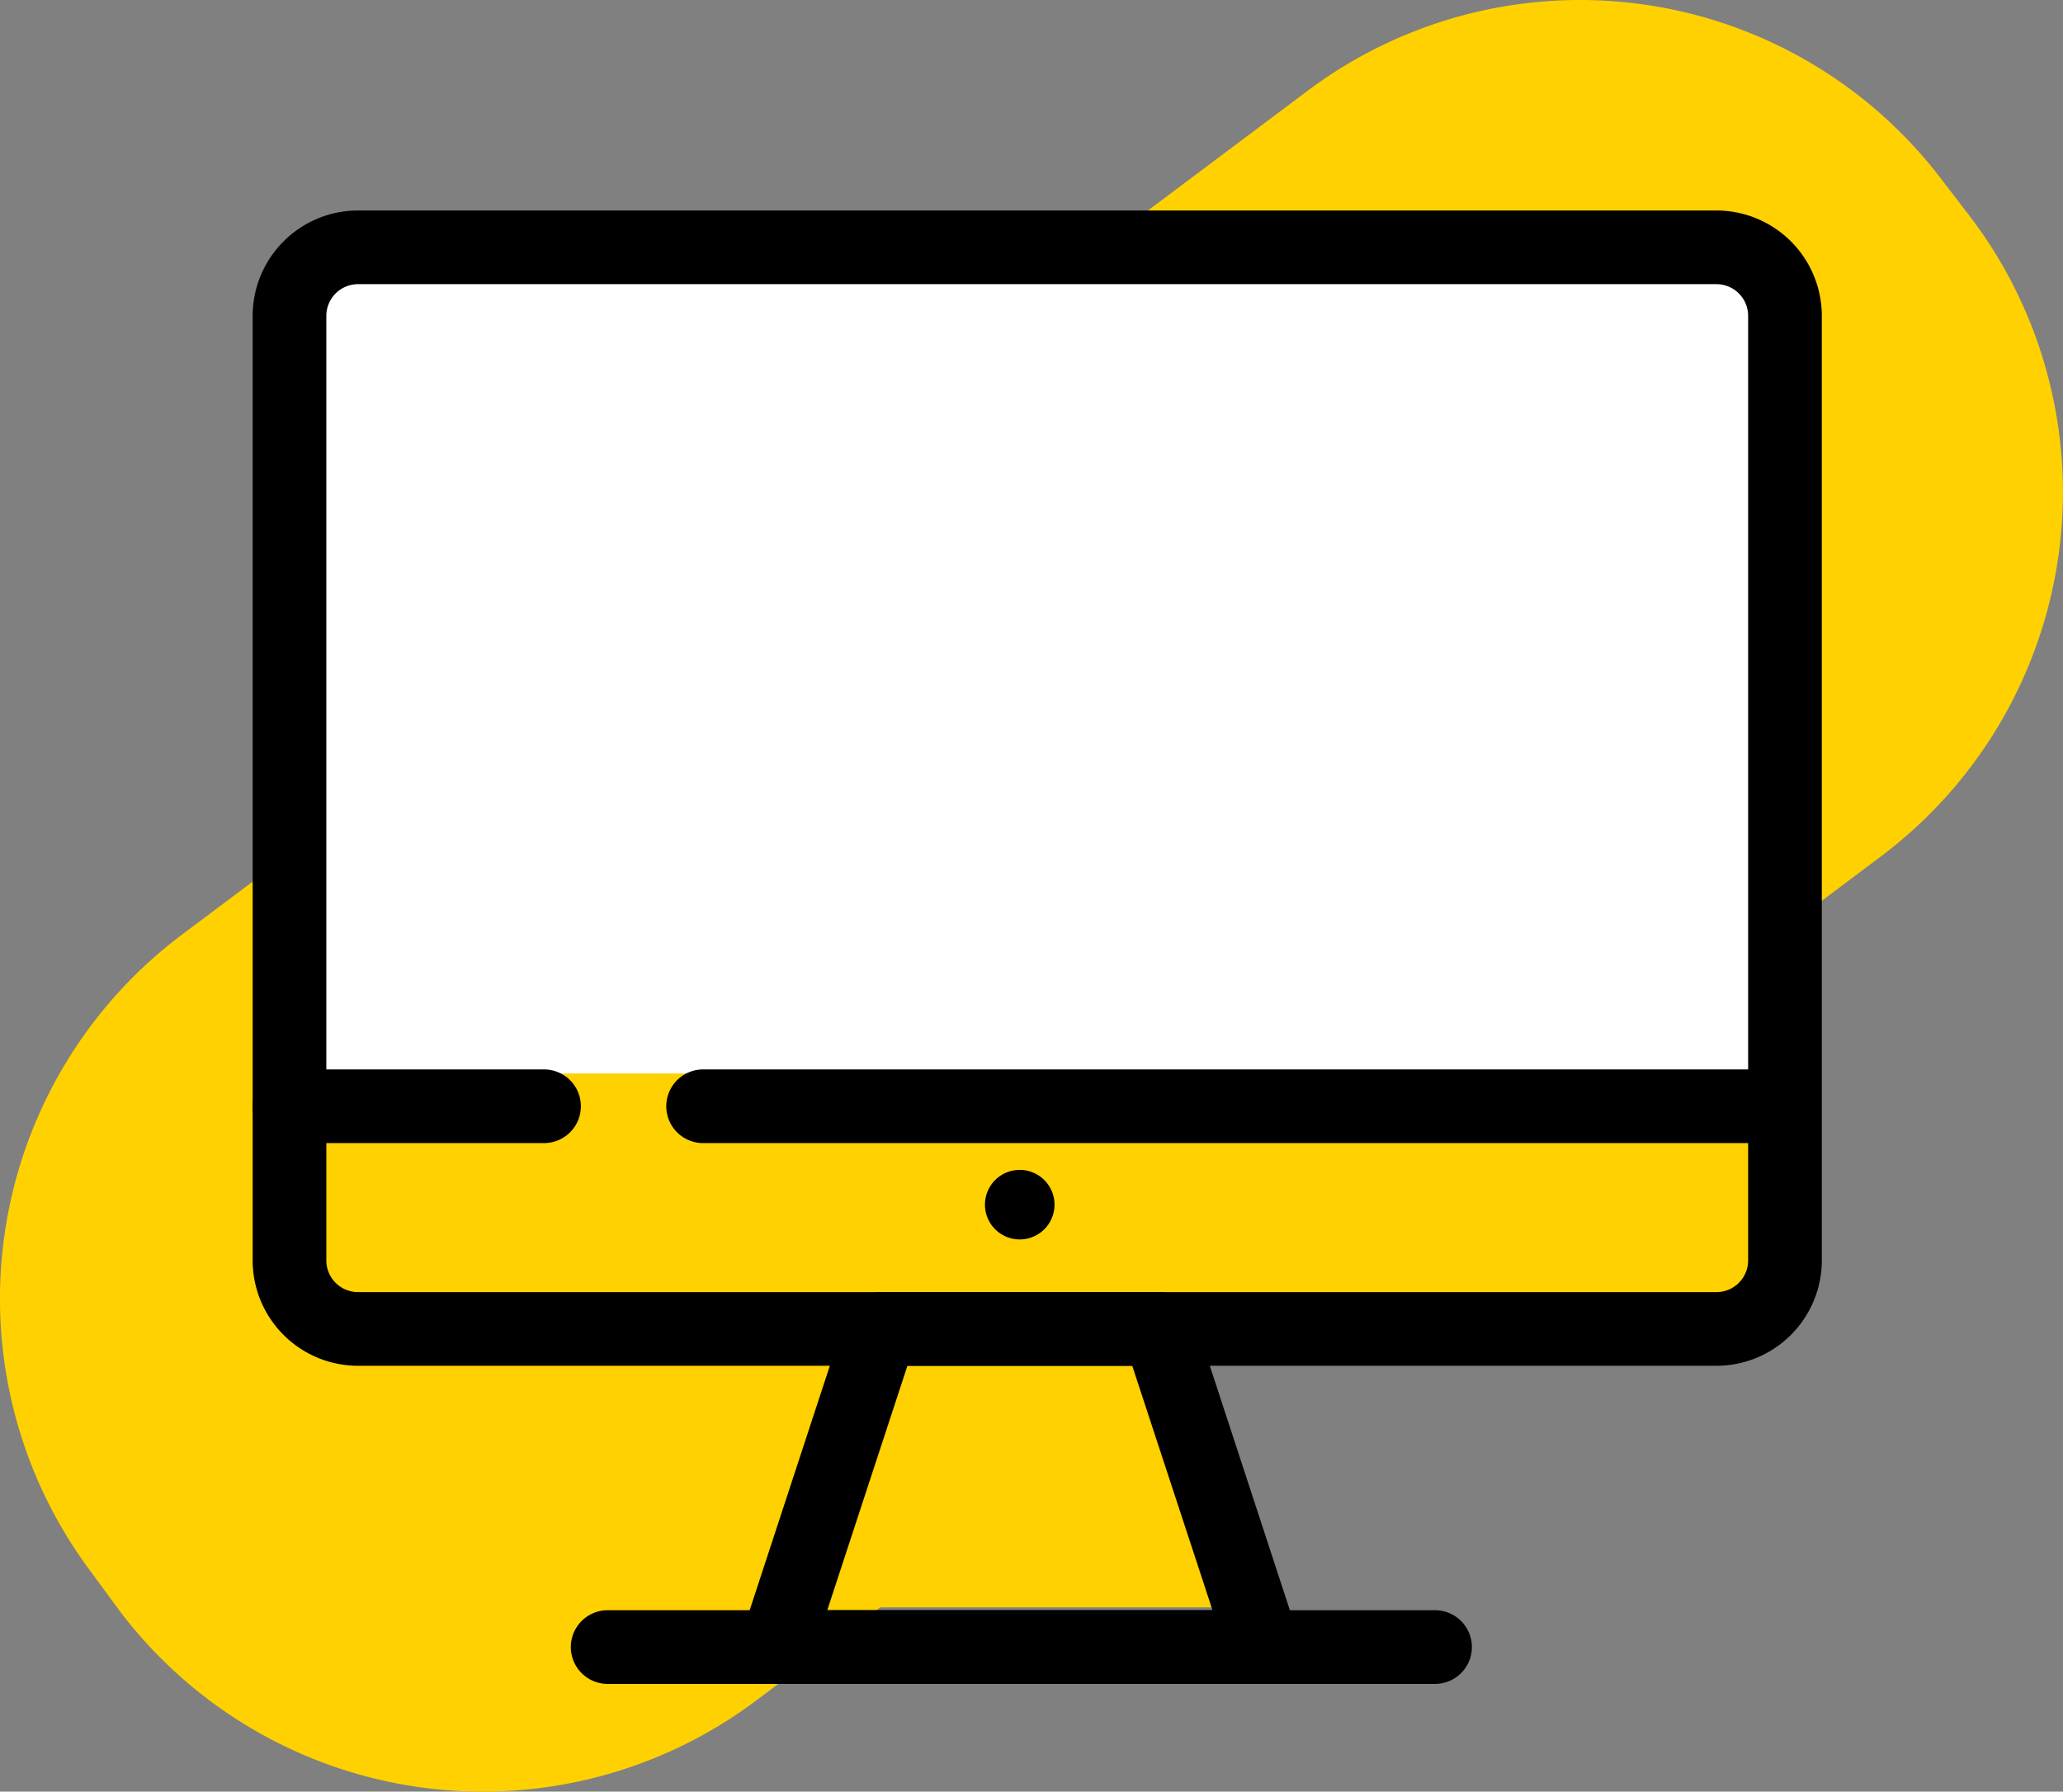
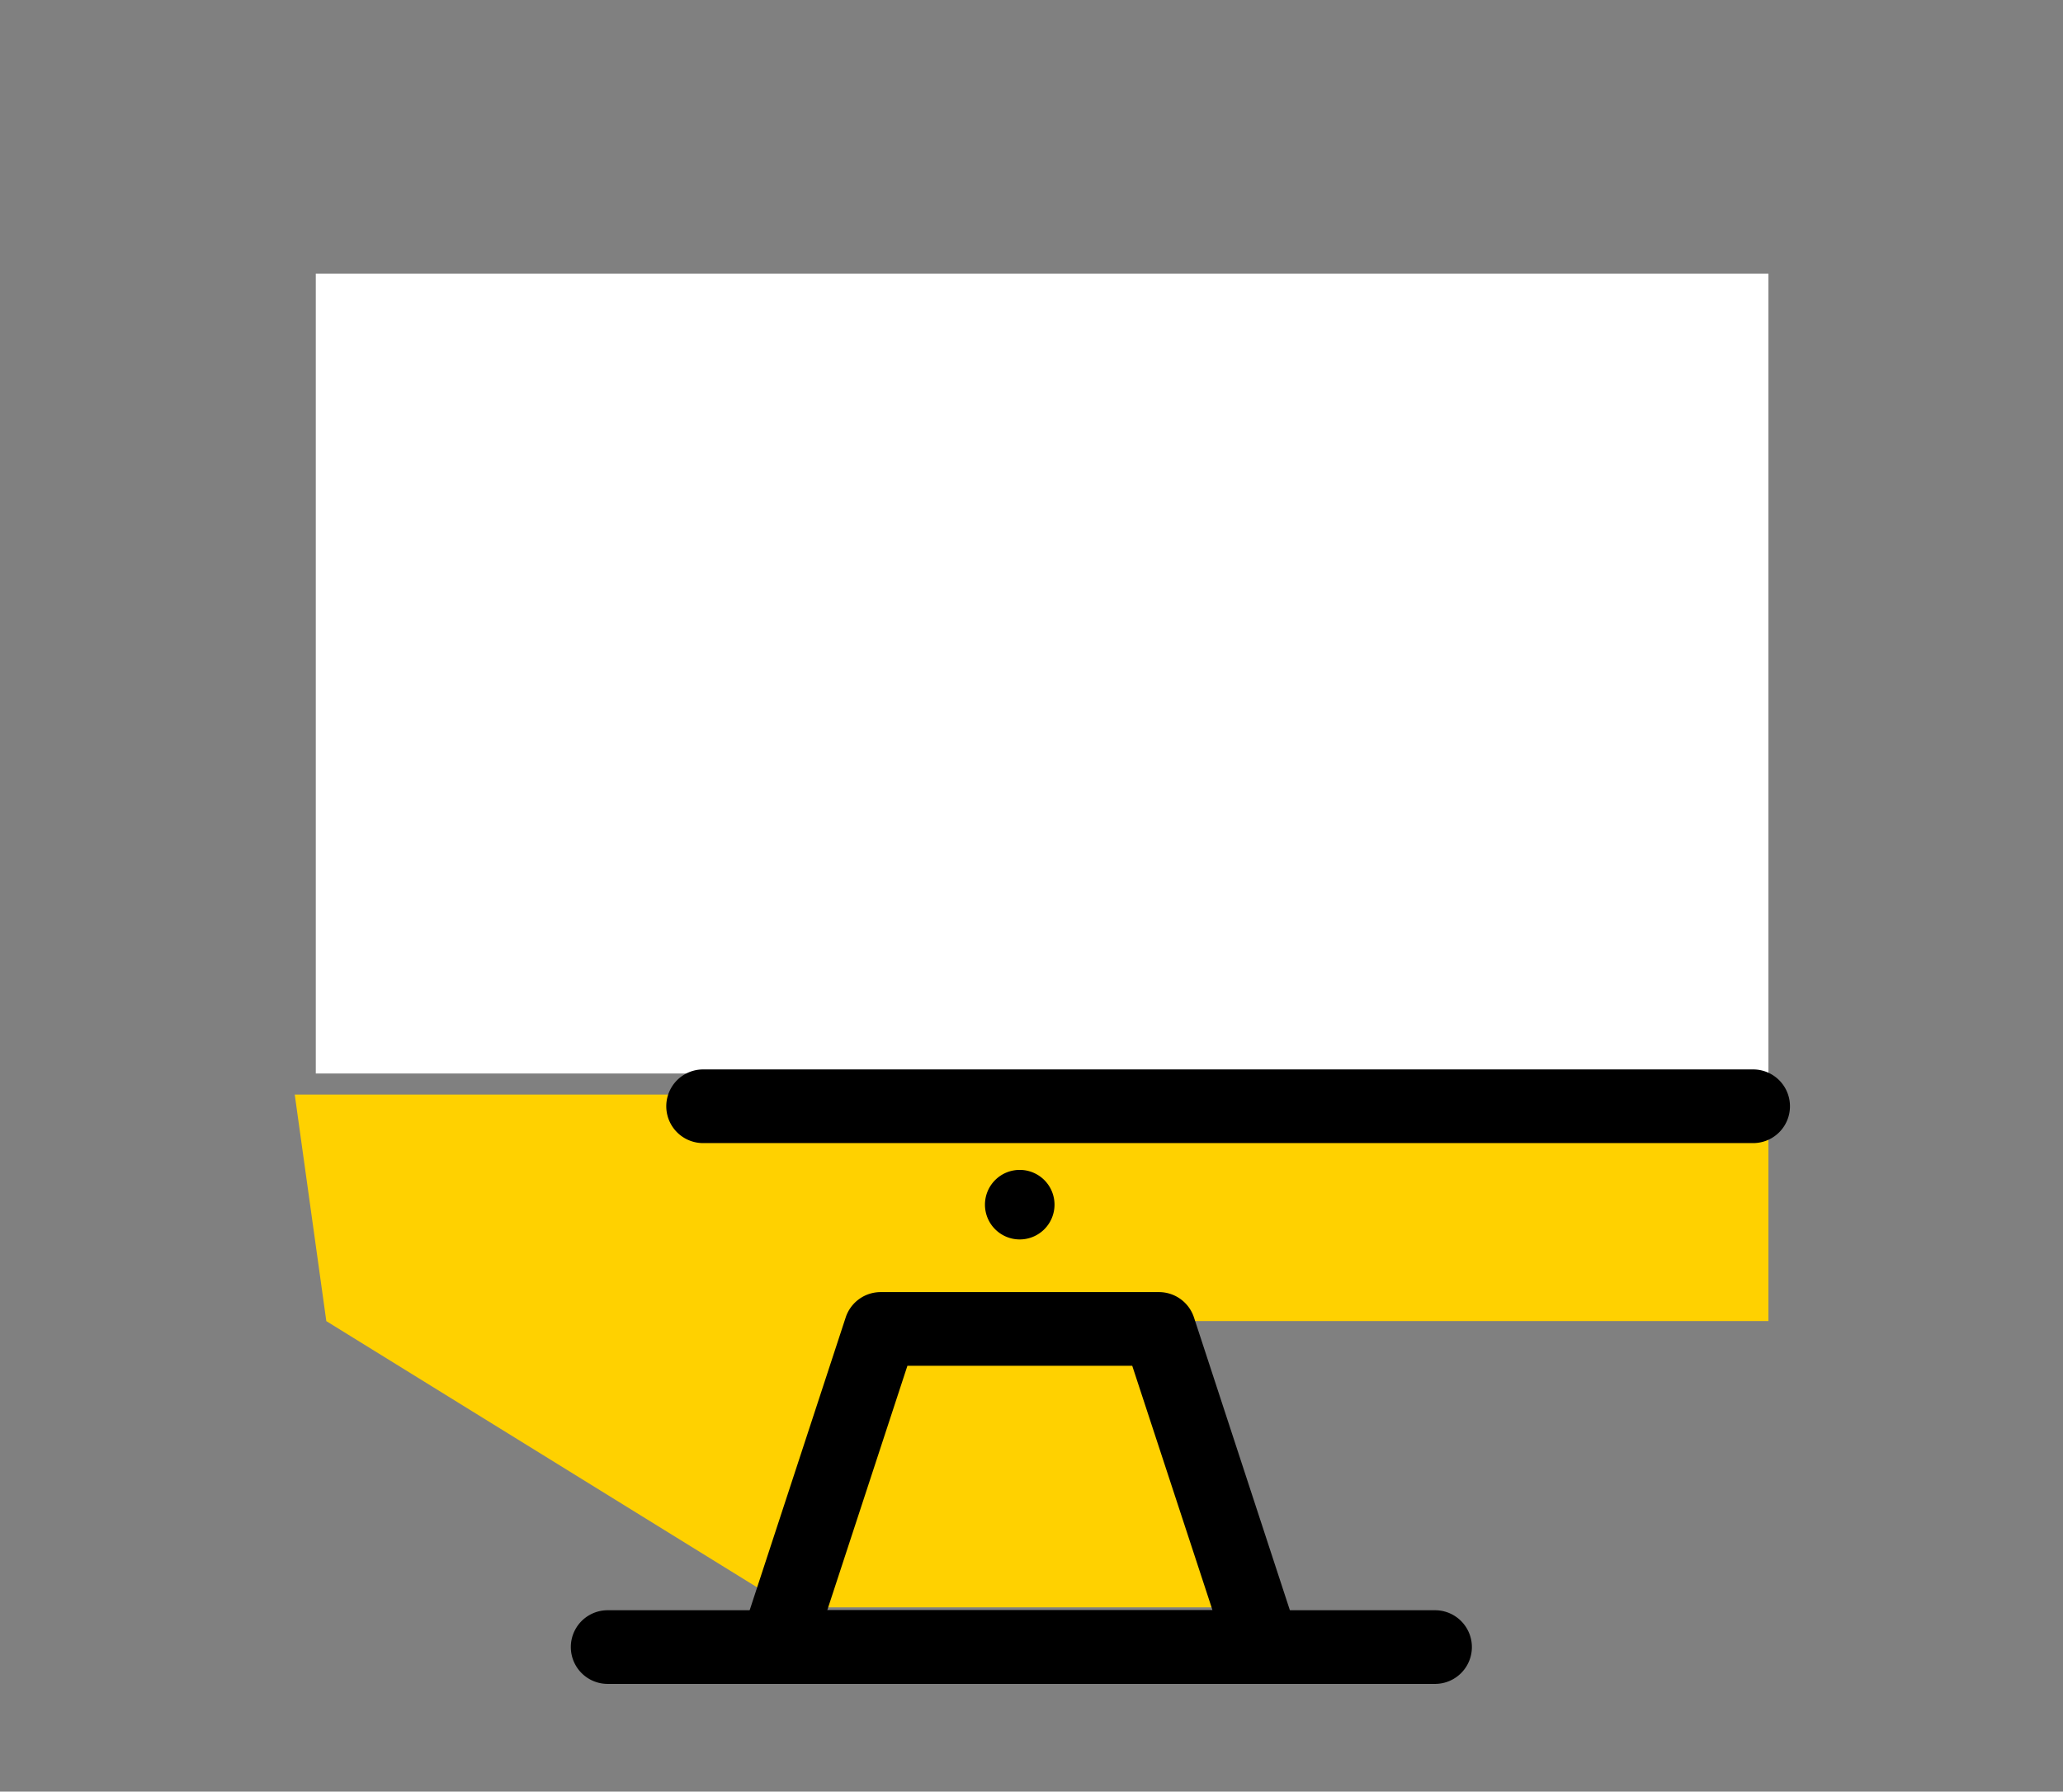
<svg xmlns="http://www.w3.org/2000/svg" width="97.992" height="85.116" viewBox="0 0 97.992 85.116">
  <rect x="0" y="0" width="97.992" height="85.116" fill="#808080" stroke="none" />
  <g transform="translate(-277 -5135)">
-     <path d="M23.5,24.363h21l-4-13.6H70V0H0L1.5,10.765l17.018.7Z" transform="translate(291 5187)" fill="#ffd100" />
-     <path d="M89.39,40.651l-53.5,40.16A21.631,21.631,0,0,1,5.7,76.554L4.3,74.648A21.631,21.631,0,0,1,8.562,44.464L62.129,4.3a21.563,21.563,0,0,1,30.12,4.257l1.462,1.906A21.642,21.642,0,0,1,89.39,40.651Z" transform="translate(277 5135)" fill="#ffd100" />
+     <path d="M23.5,24.363h21l-4-13.6H70V0H0L1.5,10.765Z" transform="translate(291 5187)" fill="#ffd100" />
  </g>
  <rect width="69" height="38" transform="translate(15 13)" fill="#fff" />
  <g transform="translate(-277 -5135)">
    <path d="M24.881,18.614H1.75a1.75,1.75,0,0,1-1.663-2.3L5.043,1.2A1.75,1.75,0,0,1,6.706,0H19.921a1.75,1.75,0,0,1,1.663,1.2L26.5,16.21a1.751,1.751,0,0,1-1.624,2.4Zm-20.715-3.5h18.3L18.653,3.5H7.974Z" transform="translate(312.128 5196.386)" />
    <path d="M41.045,3.5H1.75a1.75,1.75,0,0,1,0-3.5h39.3a1.75,1.75,0,0,1,0,3.5Z" transform="translate(304.114 5211.5)" />
-     <path d="M13.841,3.5H1.75a1.75,1.75,0,1,1,0-3.5H13.841a1.75,1.75,0,1,1,0,3.5Z" transform="translate(289 5185.807)" />
    <path d="M51.625,3.5H1.75a1.75,1.75,0,0,1,0-3.5H51.625a1.75,1.75,0,0,1,0,3.5Z" transform="translate(308.648 5185.807)" />
-     <path d="M69.535,54.887H5a5.011,5.011,0,0,1-5-5.011V5.011A5.01,5.01,0,0,1,5,0H69.535a5.011,5.011,0,0,1,5,5.011V49.876A5.011,5.011,0,0,1,69.535,54.887ZM5,3.5A1.507,1.507,0,0,0,3.5,5.011V49.876A1.507,1.507,0,0,0,5,51.387H69.535a1.507,1.507,0,0,0,1.5-1.511V5.011a1.507,1.507,0,0,0-1.5-1.511Z" transform="translate(289.001 5145)" />
    <path d="M3.3,1.652A1.652,1.652,0,1,1,1.652,0,1.652,1.652,0,0,1,3.3,1.652Z" transform="translate(323.789 5190.58)" />
  </g>
</svg>